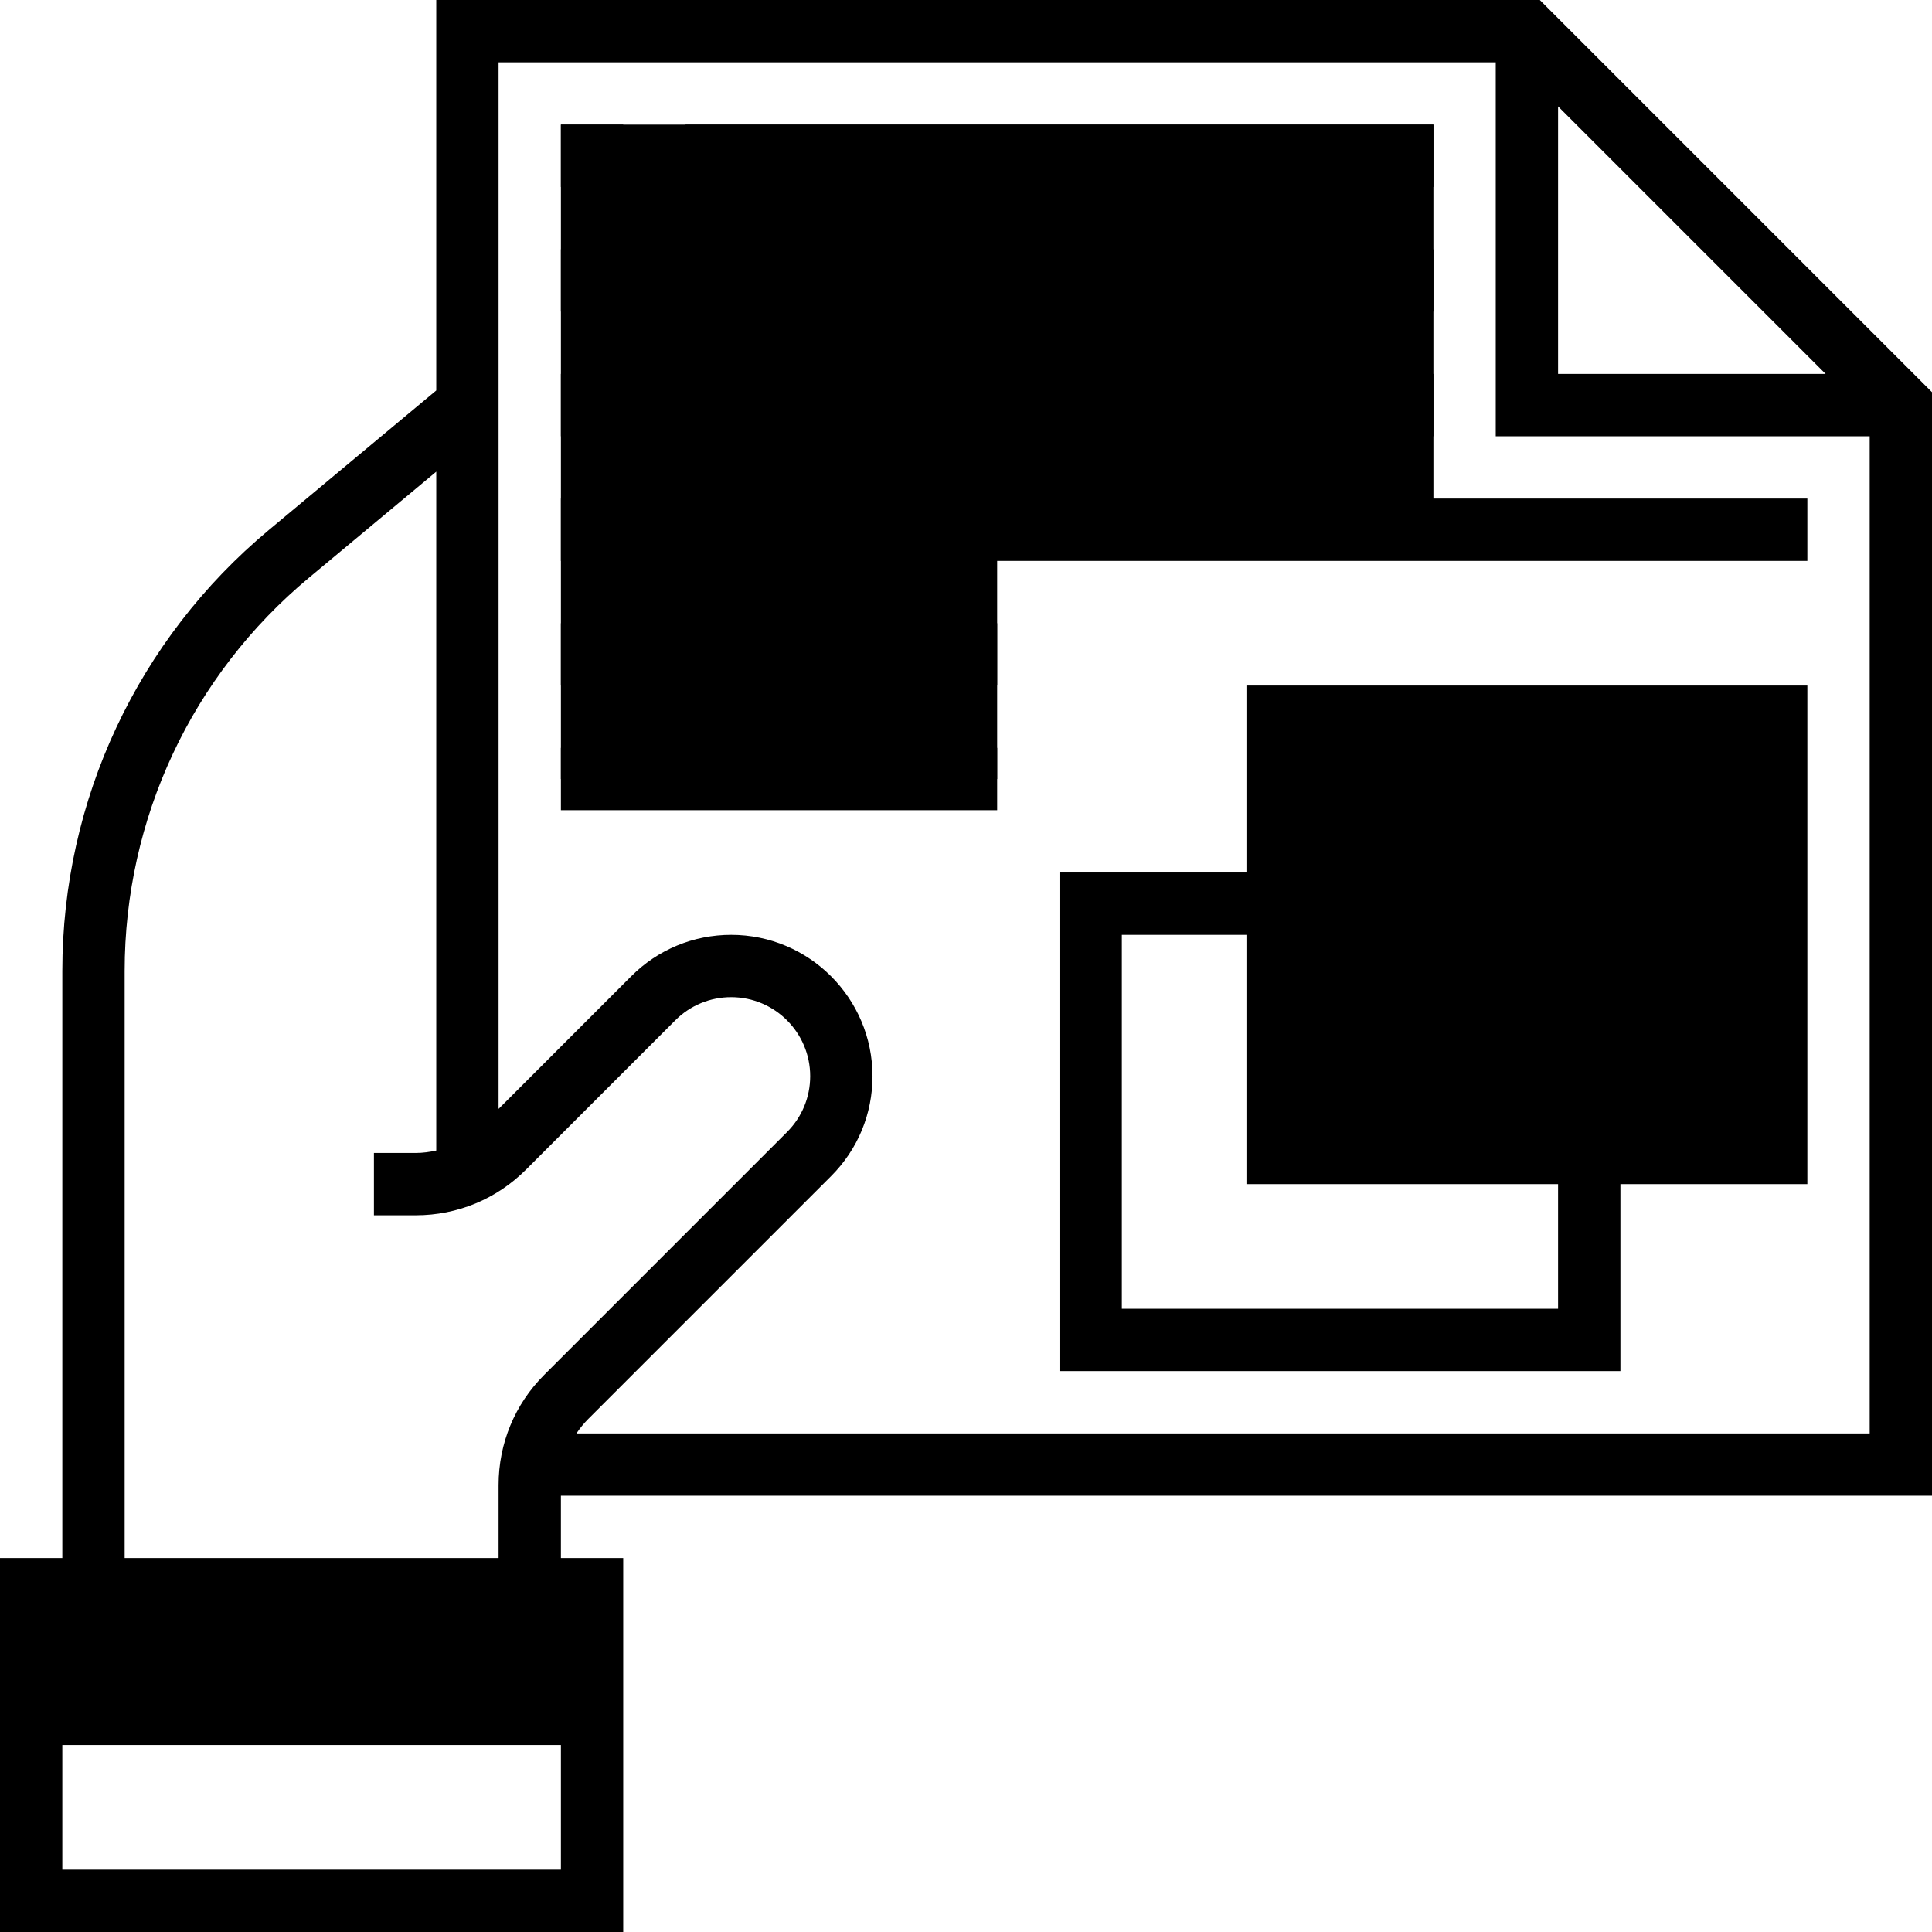
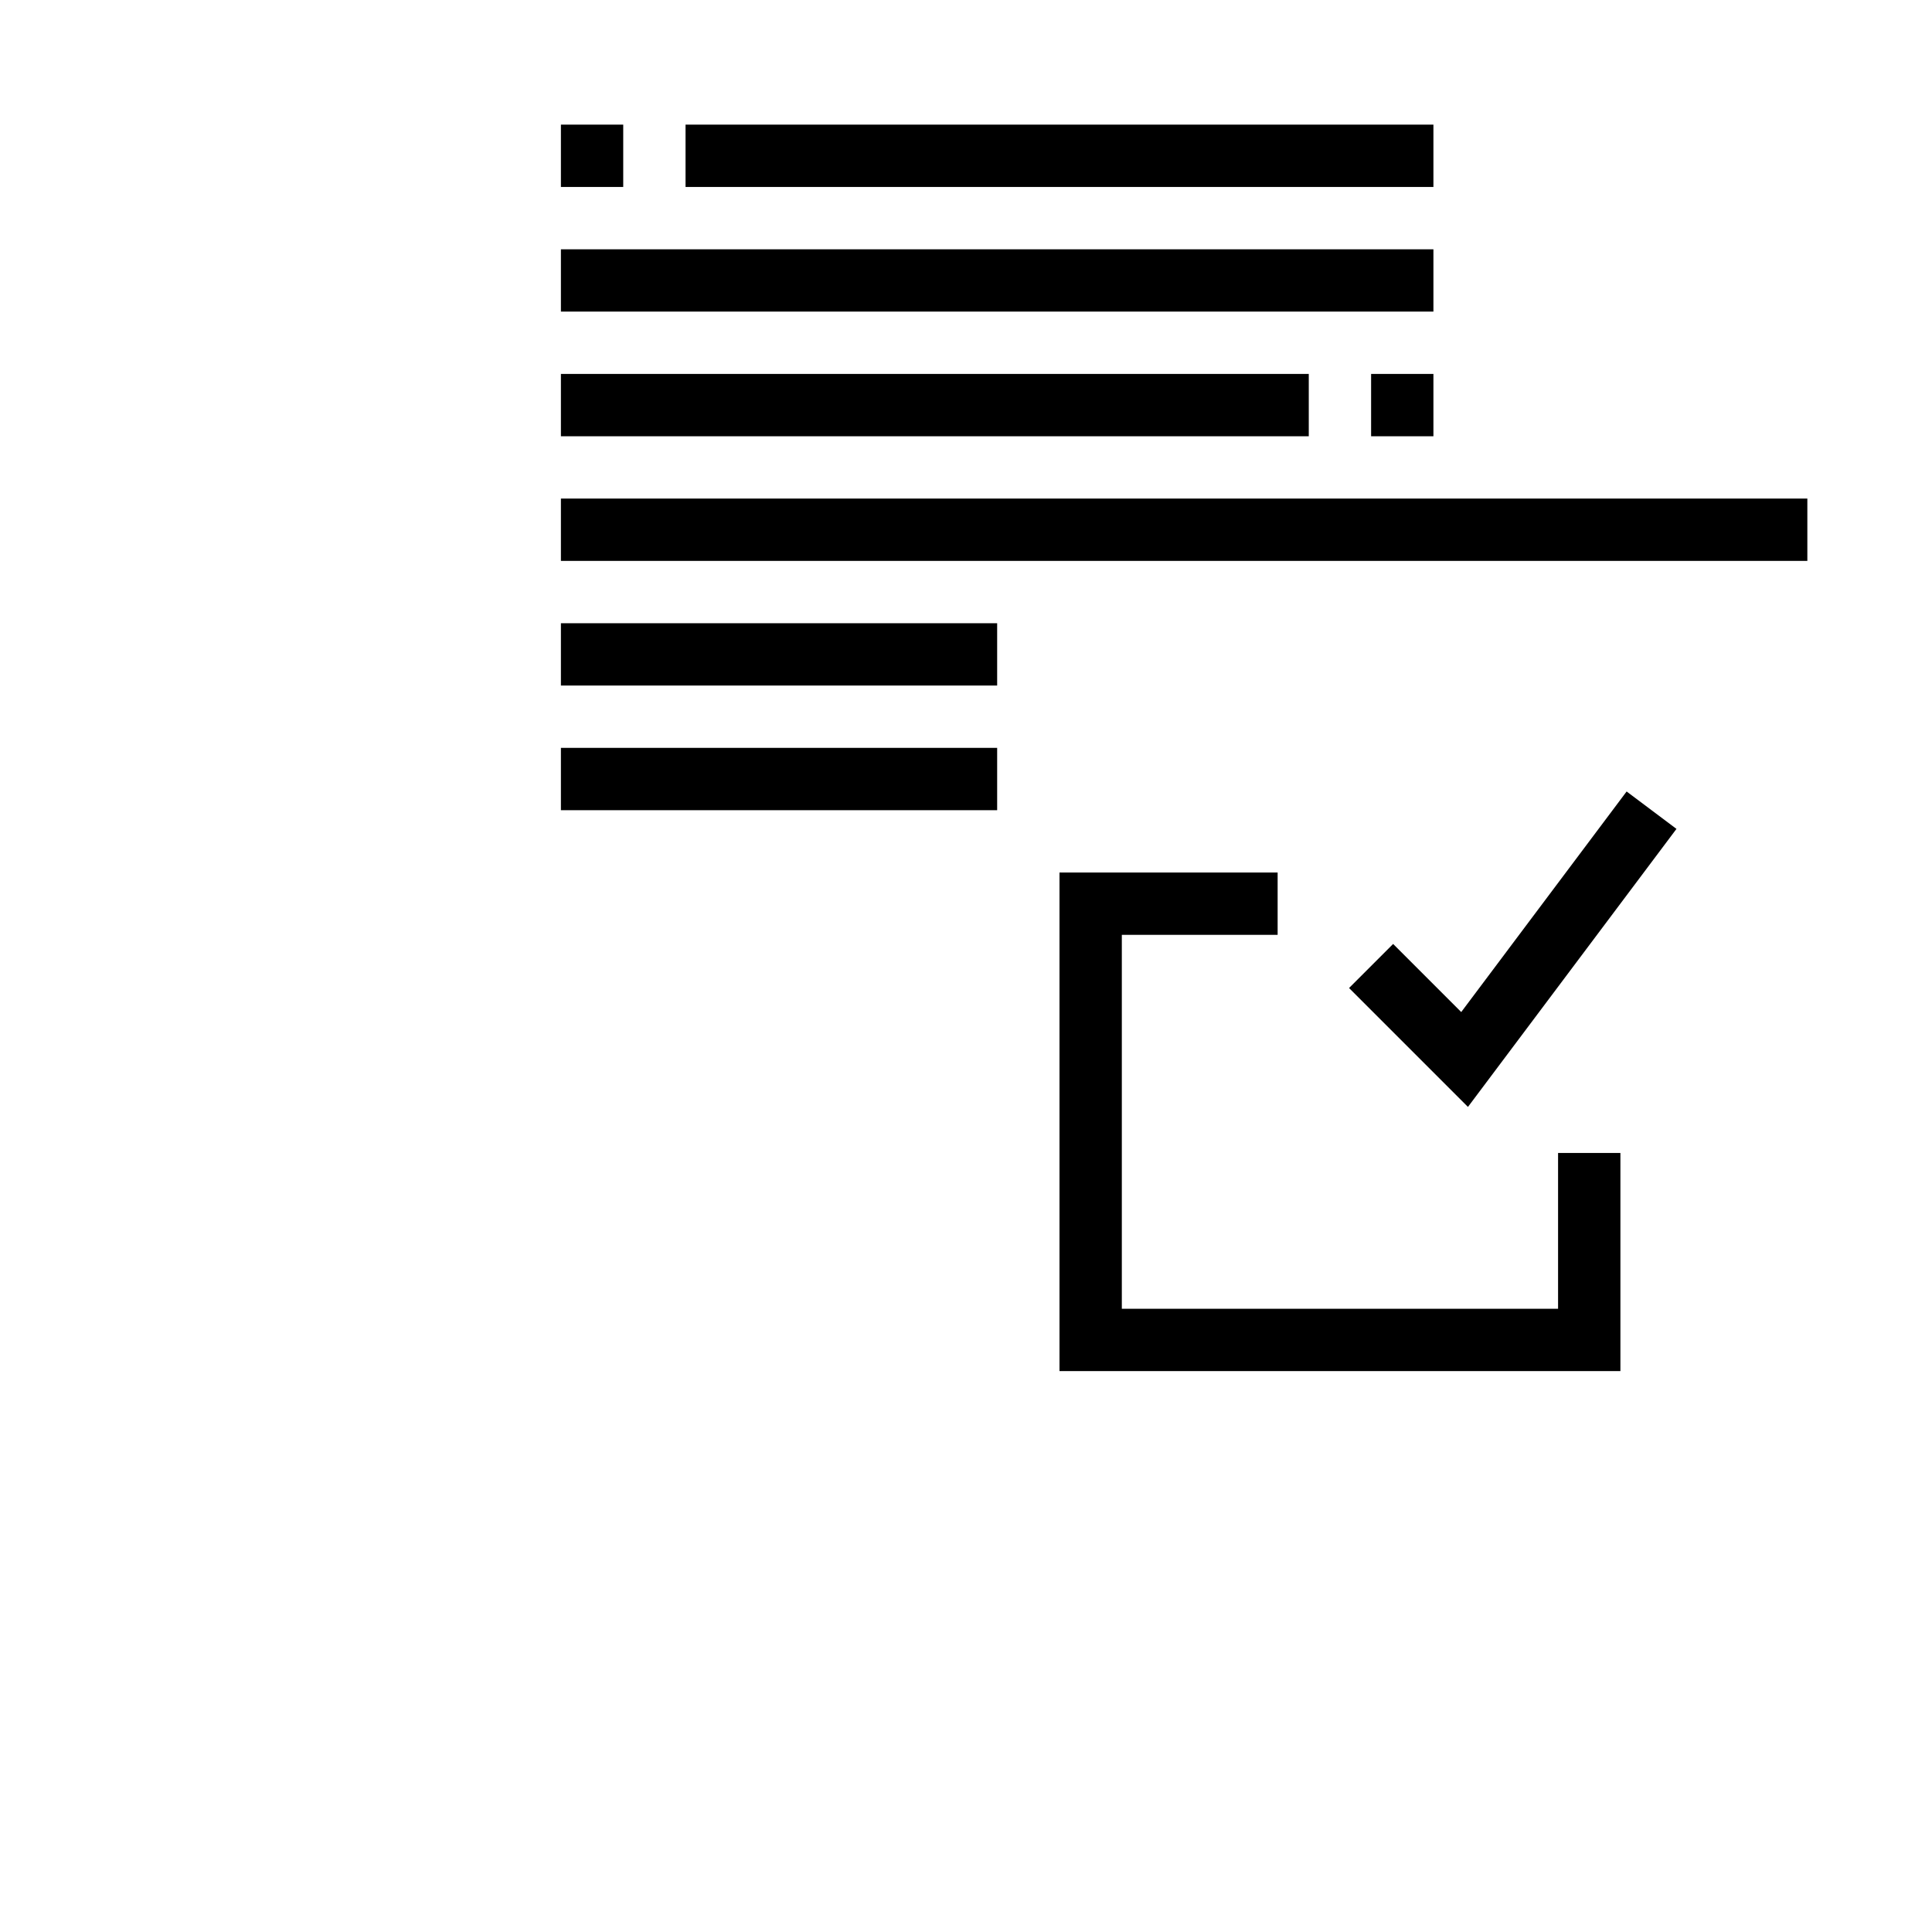
<svg xmlns="http://www.w3.org/2000/svg" width="110" height="110" viewBox="0 0 110 110" fill="none">
  <g clip-path="url(#clip0_5698_1915)">
    <path d="M88.71 74.516H63.872V53.226H72.743V49.677H60.323V78.064H92.259V65.645H88.71V74.516Z" fill="black" style="fill:black;fill-opacity:1;" />
-     <path d="M1.774 90.484H33.71V99.355H1.774V90.484ZM31.936 7.097V44.355H56.774V30.161H81.613V7.097H31.936ZM102.903 67.419H70.968V39.032H102.903V67.419Z" fill="#10AF13" style="fill:#10AF13;fill:color(display-p3 0.063 0.686 0.074);fill-opacity:1;" />
-     <path d="M110 85.161V22.33L87.67 0H24.839V22.232L15.309 30.174C7.835 36.403 3.548 45.556 3.548 55.286V88.71H0V110H35.484V88.71H31.936V85.161H110ZM88.71 6.057L103.943 21.29H88.71V6.057ZM85.161 3.548V24.839H106.452V81.613H32.821C33.018 81.317 33.244 81.04 33.495 80.788L47.321 66.962C48.84 65.443 49.677 63.422 49.677 61.272C49.677 56.835 46.069 53.226 41.631 53.226C39.481 53.226 37.46 54.063 35.941 55.582L28.387 63.136V3.548H85.161ZM31.936 106.452H3.548V92.258H31.936V106.452ZM7.097 88.71V55.286C7.097 46.612 10.918 38.453 17.582 32.901L24.839 26.855V65.507C24.459 65.592 24.07 65.645 23.673 65.645H21.29V69.194H23.673C26.044 69.194 28.272 68.269 29.947 66.595L38.45 58.091C38.867 57.672 39.363 57.34 39.909 57.114C40.455 56.888 41.04 56.773 41.631 56.774C44.11 56.774 46.129 58.793 46.129 61.272C46.129 62.474 45.66 63.603 44.812 64.453L30.986 78.279C29.311 79.954 28.387 82.182 28.387 84.553V88.71H7.097Z" fill="black" style="fill:black;fill-opacity:1;" />
    <path d="M31.936 7.097H35.484V10.645H31.936V7.097ZM39.032 7.097H81.613V10.645H39.032V7.097ZM31.936 14.194H81.613V17.742H31.936V14.194ZM78.065 21.29H81.613V24.839H78.065V21.29ZM31.936 21.29H74.516V24.839H31.936V21.29ZM31.936 28.387H102.903V31.935H31.936V28.387ZM31.936 35.484H56.774V39.032H31.936V35.484ZM31.936 42.581H56.774V46.129H31.936V42.581ZM83.196 57.622L79.319 53.745L76.81 56.254L83.579 63.023L95.451 47.194L92.613 45.064L83.196 57.622Z" fill="black" style="fill:black;fill-opacity:1;" />
  </g>
  <defs>
    <clipPath id="clip0_5698_1915">
      <rect width="110" height="110" fill="white" style="fill:white;fill-opacity:1;" />
    </clipPath>
  </defs>
</svg>